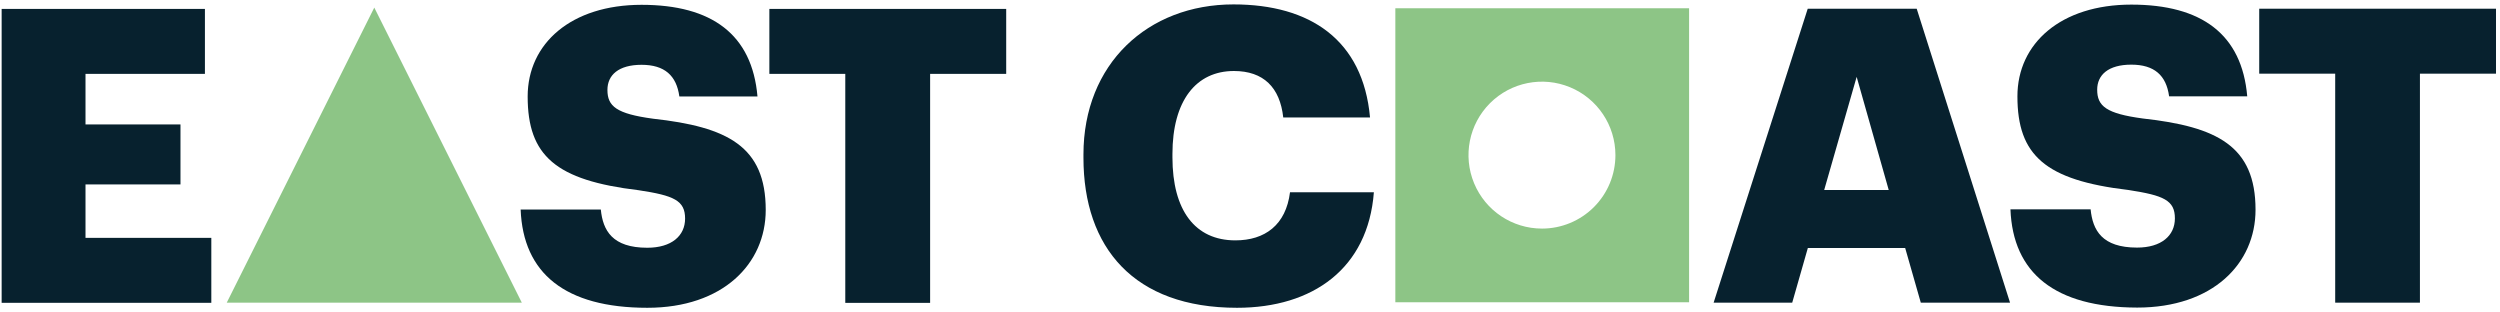
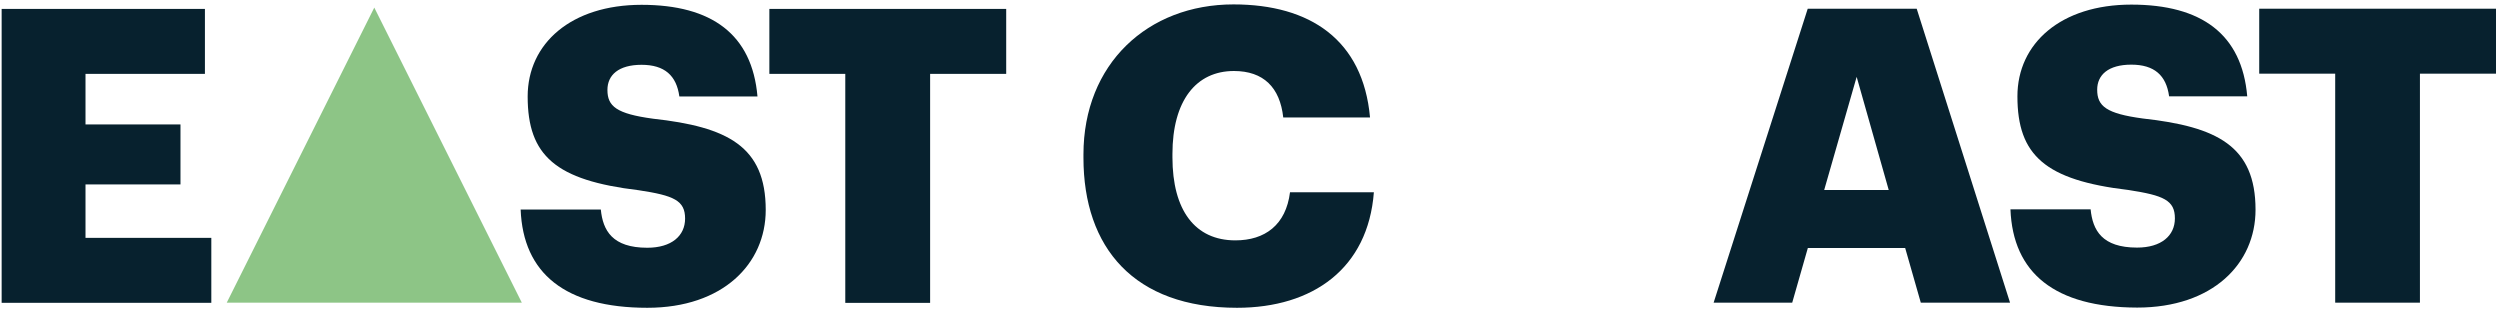
<svg xmlns="http://www.w3.org/2000/svg" width="488px" height="61px" viewBox="0 0 488 61" version="1.1">
  <title>large-east-coast</title>
  <desc>Created with Sketch.</desc>
  <defs />
  <g id="Page-1" stroke="none" stroke-width="1" fill="none" fill-rule="evenodd">
    <g id="large-east-coast" fill-rule="nonzero">
      <polygon id="Shape" fill="#07212E" points="0.32 1.74 40 1.74 40 14.42 16.69 14.42 16.69 24.29 35.23 24.29 35.23 36 16.69 36 16.69 46.43 41.25 46.43 41.25 59.11 0.32 59.11" />
      <polygon id="Shape" fill="#8DC586" points="101.86 59.08 44.26 59.08 73.06 1.48" />
      <path d="M352.87,1.7 L374.14,1.7 L392.36,59.08 L374.94,59.08 L371.89,48.41 L352.89,48.41 L349.84,59.08 L334.5,59.08 L352.87,1.7 Z M356.08,37.09 L368.68,37.09 L362.42,15 L356.08,37.09 Z" id="Shape" fill="#07212E" />
      <path d="M392.44,40.86 L408.09,40.86 C408.49,44.96 410.33,48.33 417.15,48.33 C421.89,48.33 424.54,46 424.54,42.63 C424.54,39.1 422.37,38.14 415.47,37.09 C399.26,35.17 393.8,30.35 393.8,18.8 C393.8,8.44 402.31,0.9 416.03,0.9 C429.75,0.9 437.62,6.68 438.66,18.8 L423.41,18.8 C422.85,14.7 420.52,12.62 416.03,12.62 C411.54,12.62 409.37,14.62 409.37,17.51 C409.37,20.72 411.14,22.17 418.28,23.13 C432.8,24.73 440.28,28.51 440.28,40.94 C440.28,51.46 431.94,60.04 417.17,60.04 C401.1,60 392.92,53.3 392.44,40.86 Z" id="Shape" fill="#07212E" />
      <polygon id="Shape" fill="#07212E" points="455.83 14.38 441 14.38 441 1.7 487.22 1.7 487.22 14.38 472.37 14.38 472.37 59.08 455.83 59.08" />
      <path d="M101.63,40.9 L117.28,40.9 C117.68,44.99 119.53,48.36 126.35,48.36 C131.08,48.36 133.73,46.04 133.73,42.67 C133.73,39.14 131.57,38.17 124.66,37.13 C108.45,35.2 103,30.39 103,18.83 C103,8.48 111.5,0.94 125.23,0.94 C138.96,0.94 146.81,6.72 147.86,18.83 L132.61,18.83 C132.05,14.74 129.72,12.65 125.23,12.65 C120.74,12.65 118.57,14.65 118.57,17.55 C118.57,20.76 120.33,22.2 127.47,23.17 C142,24.77 149.47,28.54 149.47,40.98 C149.47,51.49 141.12,60.08 126.36,60.08 C110.3,60.08 102.11,53.34 101.63,40.9 Z" id="Shape" fill="#07212E" />
      <polygon id="Shape" fill="#07212E" points="165 14.42 150.18 14.42 150.18 1.74 196.41 1.74 196.41 14.42 181.56 14.42 181.56 59.12 165 59.12" />
      <path d="M211.49,30.79 L211.49,30.15 C211.49,12.49 224.01,0.86 240.78,0.86 C255.71,0.86 266.06,7.76 267.43,22.93 L250.49,22.93 C249.85,17.07 246.64,13.86 240.86,13.86 C233.48,13.86 228.86,19.64 228.86,30.07 L228.86,30.71 C228.86,41.06 233.27,46.92 241.14,46.92 C246.91,46.92 251.01,43.92 251.81,37.53 L268.18,37.53 C267.05,52.38 256.3,60.08 241.46,60.08 C221.36,60.08 211.49,48.36 211.49,30.79 Z" id="Shape" fill="#07212E" />
-       <path d="M301,44.62 C295.199,44.624 289.967,41.133 287.744,35.775 C285.522,30.416 286.746,24.247 290.847,20.144 C294.947,16.04 301.116,14.812 306.475,17.031 C311.835,19.25 315.33,24.479 315.33,30.28 C315.333,34.082 313.824,37.73 311.136,40.419 C308.449,43.109 304.802,44.62 301,44.62 Z M272.37,59 L329.71,59 L329.71,1.61 L272.37,1.61 L272.37,59 Z" id="Shape" fill="#8DC586" />
    </g>
  </g>
</svg>